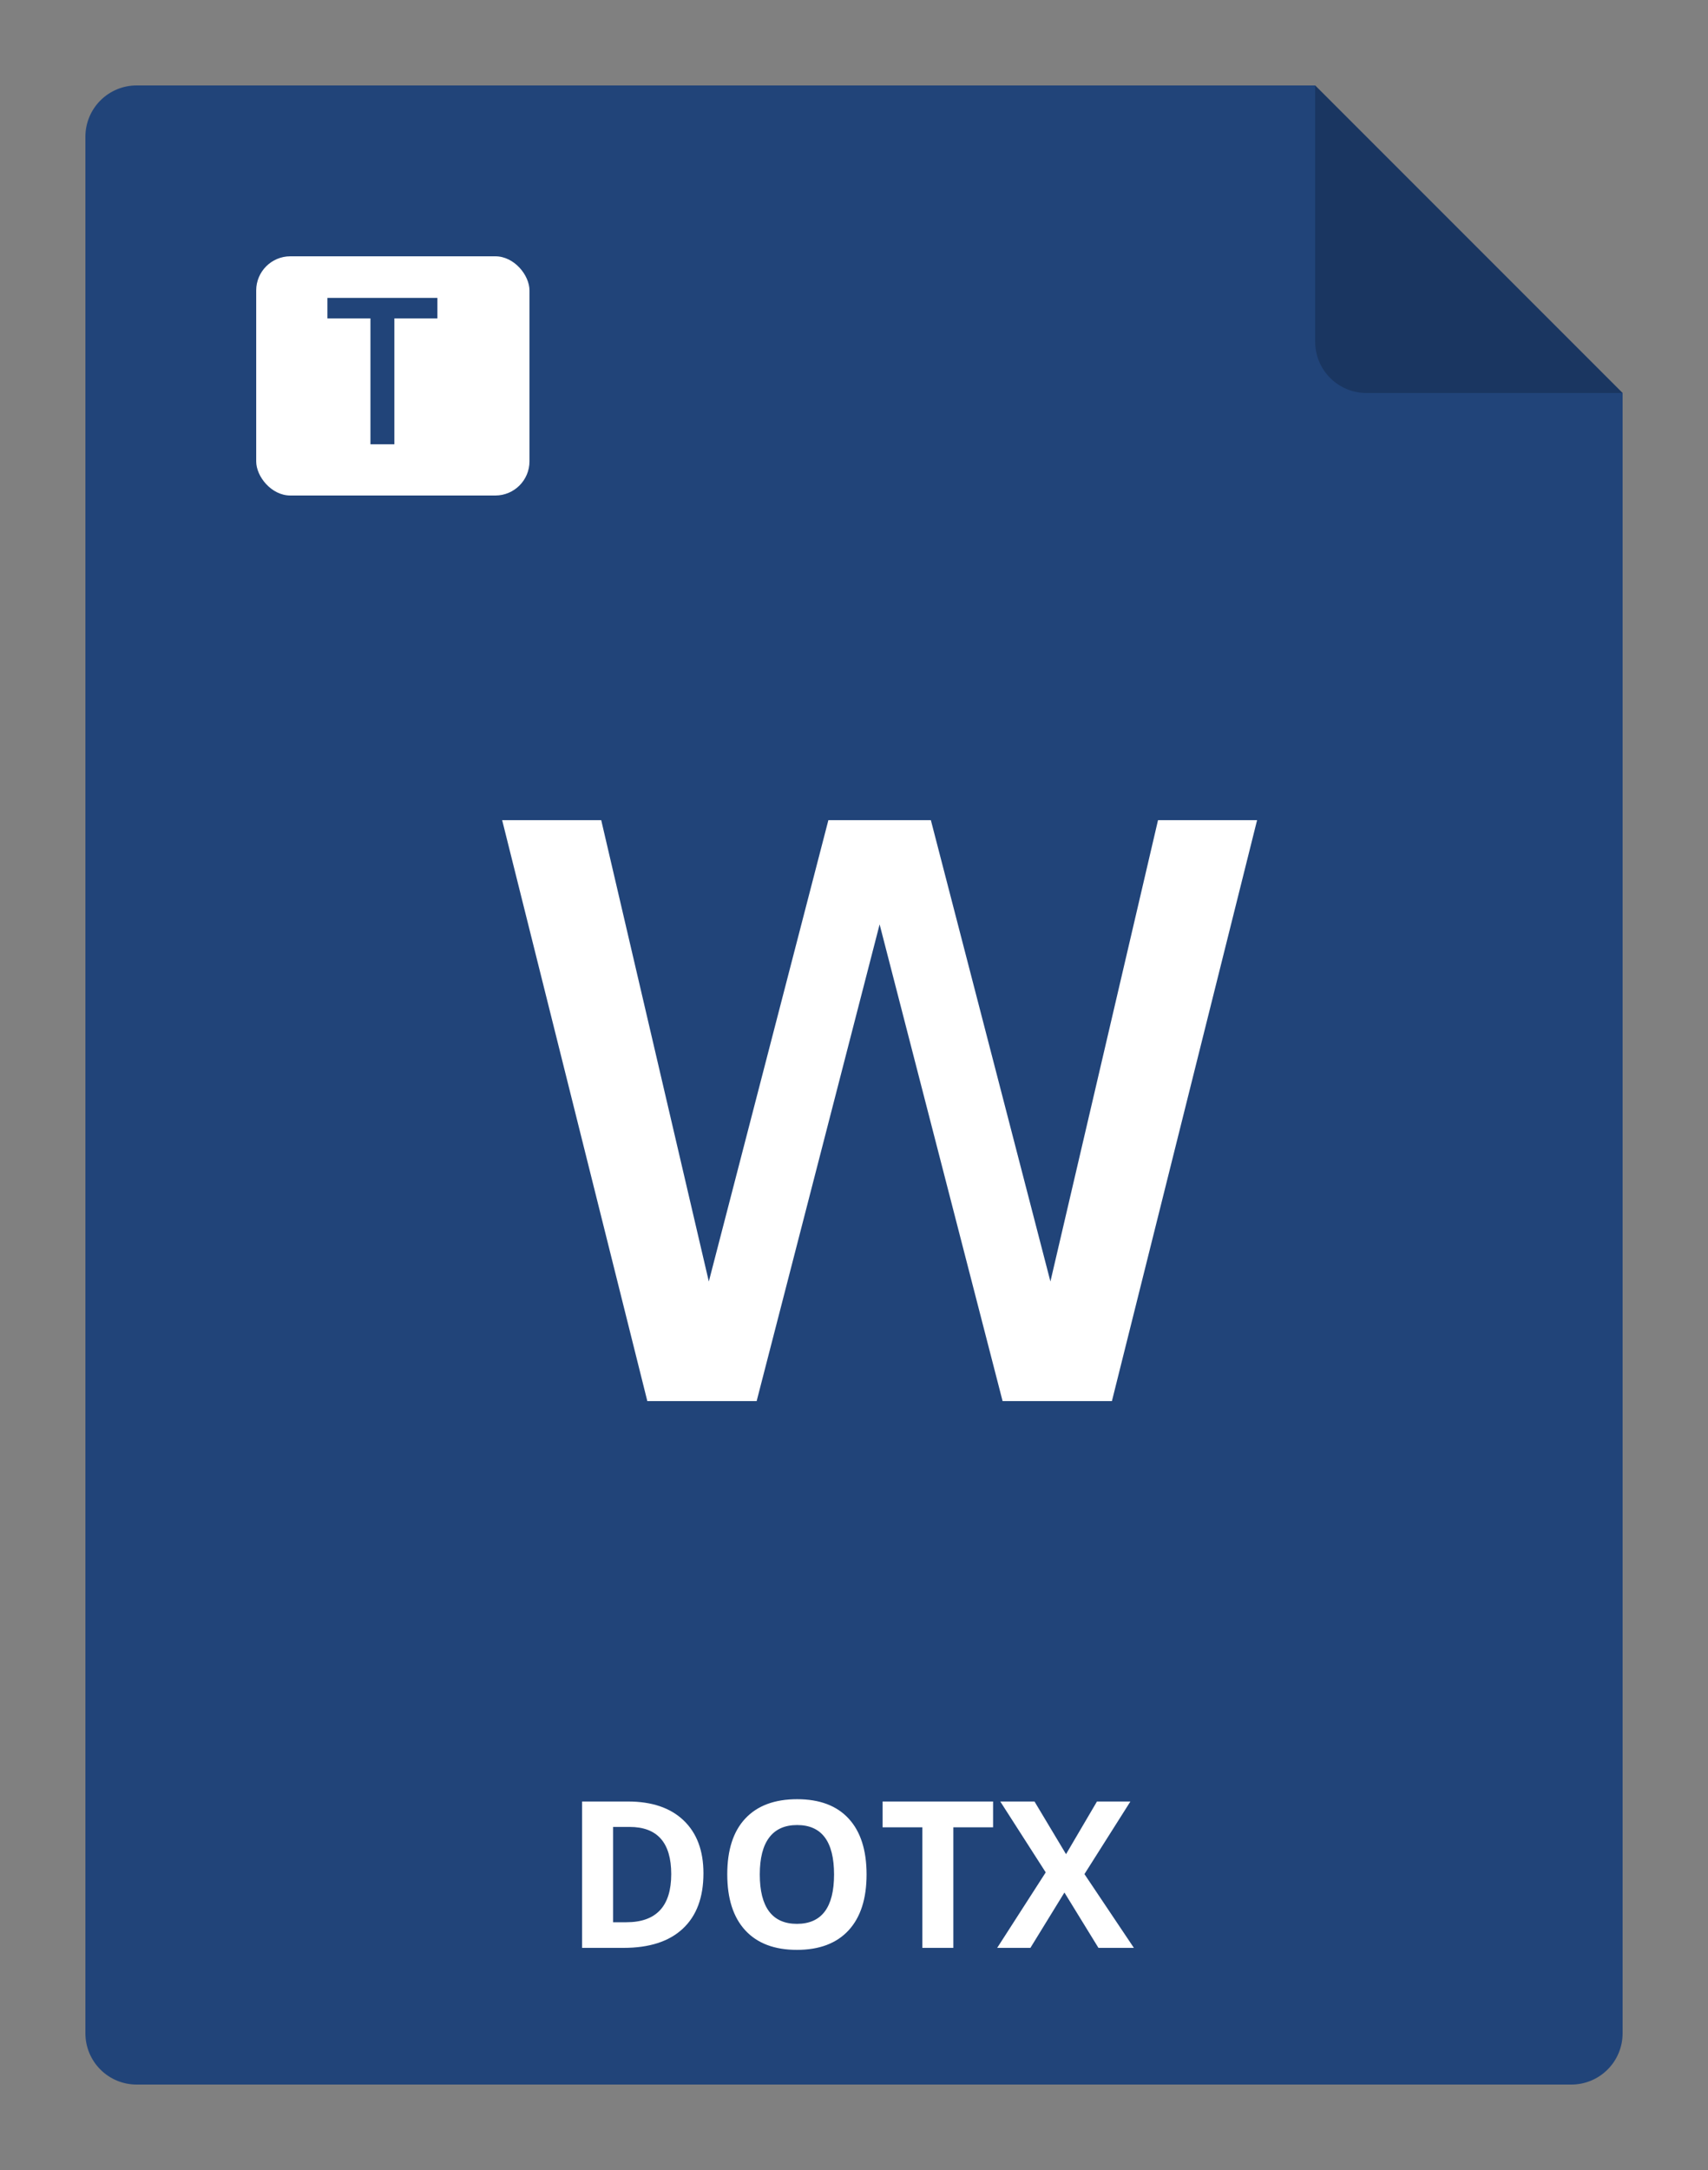
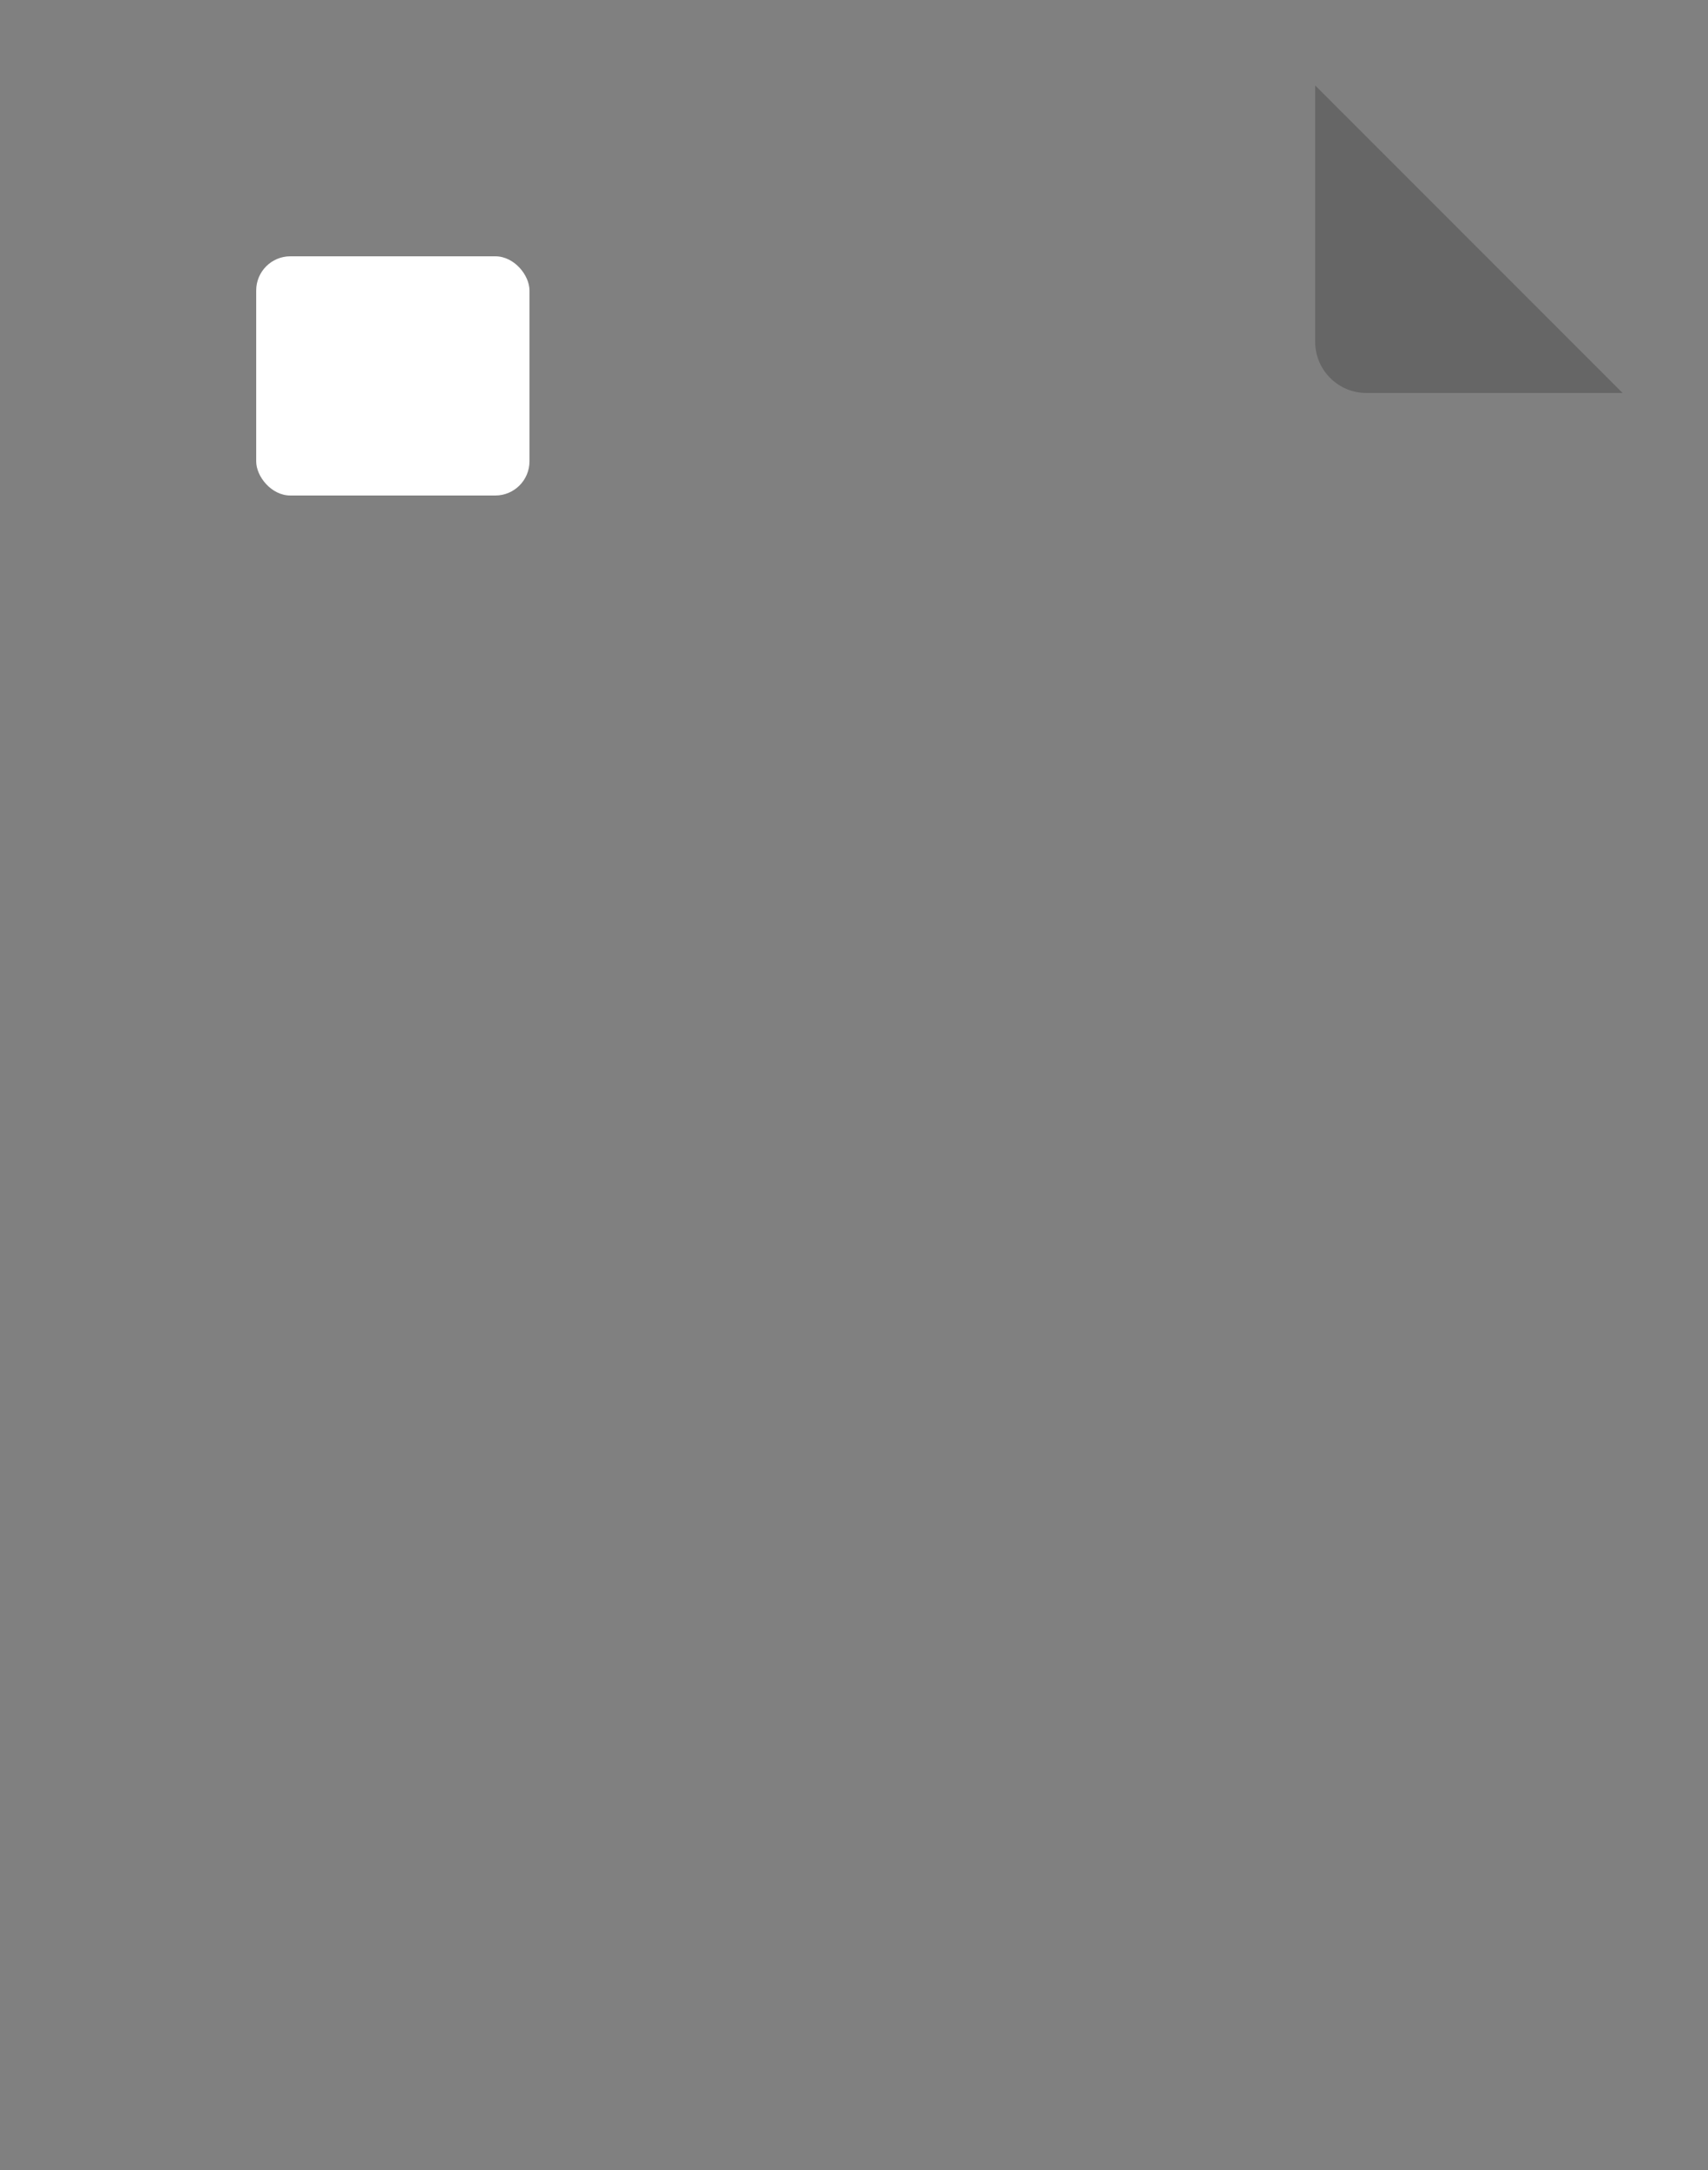
<svg xmlns="http://www.w3.org/2000/svg" viewBox="0 0 100 127" version="1.1" width="100" height="127">
  <rect x="0" y="0" width="100" height="127" fill="#808080" stroke="none" />
-   <path d="M95 23V119C95 119.796 94.684 120.559 94.121 121.121C93.559 121.684 92.796 122 92 122H8C7.204 122 6.441 121.684 5.879 121.121C5.316 120.559 5 119.796 5 119V8C5 7.204 5.316 6.441 5.879 5.879C6.441 5.316 7.204 5 8 5H77L95 23Z" fill="#214479" />
-   <path opacity="0.2" d="M95 23H80C79.204 23 78.441 22.684 77.879 22.121C77.316 21.559 77 20.796 77 20V5L95 23Z" fill="black" />
-   <path d="M41.185 109.635C41.185 111.045 40.783 112.125 39.978 112.875C39.178 113.625 38.02 114 36.504 114H34.078V105.434H36.768C38.166 105.434 39.252 105.803 40.025 106.541C40.799 107.279 41.185 108.311 41.185 109.635ZM39.299 109.682C39.299 107.842 38.486 106.922 36.861 106.922H35.895V112.5H36.674C38.424 112.5 39.299 111.561 39.299 109.682ZM50.736 109.705C50.736 111.123 50.385 112.213 49.682 112.975C48.978 113.736 47.971 114.117 46.658 114.117C45.346 114.117 44.338 113.736 43.635 112.975C42.932 112.213 42.58 111.119 42.58 109.693C42.58 108.268 42.932 107.18 43.635 106.43C44.342 105.676 45.353 105.299 46.67 105.299C47.986 105.299 48.992 105.678 49.688 106.436C50.387 107.193 50.736 108.283 50.736 109.705ZM44.484 109.705C44.484 110.662 44.666 111.383 45.029 111.867C45.393 112.352 45.935 112.594 46.658 112.594C48.107 112.594 48.832 111.631 48.832 109.705C48.832 107.775 48.111 106.811 46.67 106.811C45.947 106.811 45.402 107.055 45.035 107.543C44.668 108.027 44.484 108.748 44.484 109.705ZM55.816 114H54V106.945H51.674V105.434H58.143V106.945H55.816V114ZM66.387 114H64.312L62.32 110.76L60.328 114H58.383L61.225 109.582L58.565 105.434H60.568L62.414 108.516L64.225 105.434H66.182L63.492 109.682L66.387 114Z" fill="white" />
-   <path d="M67.8 48L61.5 75L54.5 48H51.5H48.5L41.5 75L35.2 48H29.4L37.9 82H44.3L51.5 54.1L58.7 82H65.1L73.6 48H67.8Z" fill="white" />
+   <path opacity="0.2" d="M95 23H80C79.204 23 78.441 22.684 77.879 22.121C77.316 21.559 77 20.796 77 20V5L95 23" fill="black" />
  <rect x="15" y="15" width="16" height="14" rx="2" fill="white" />
-   <path d="M23.09 26H21.689V18.635H19.17V17.434H25.609V18.635H23.09V26Z" fill="#214479" />
</svg>